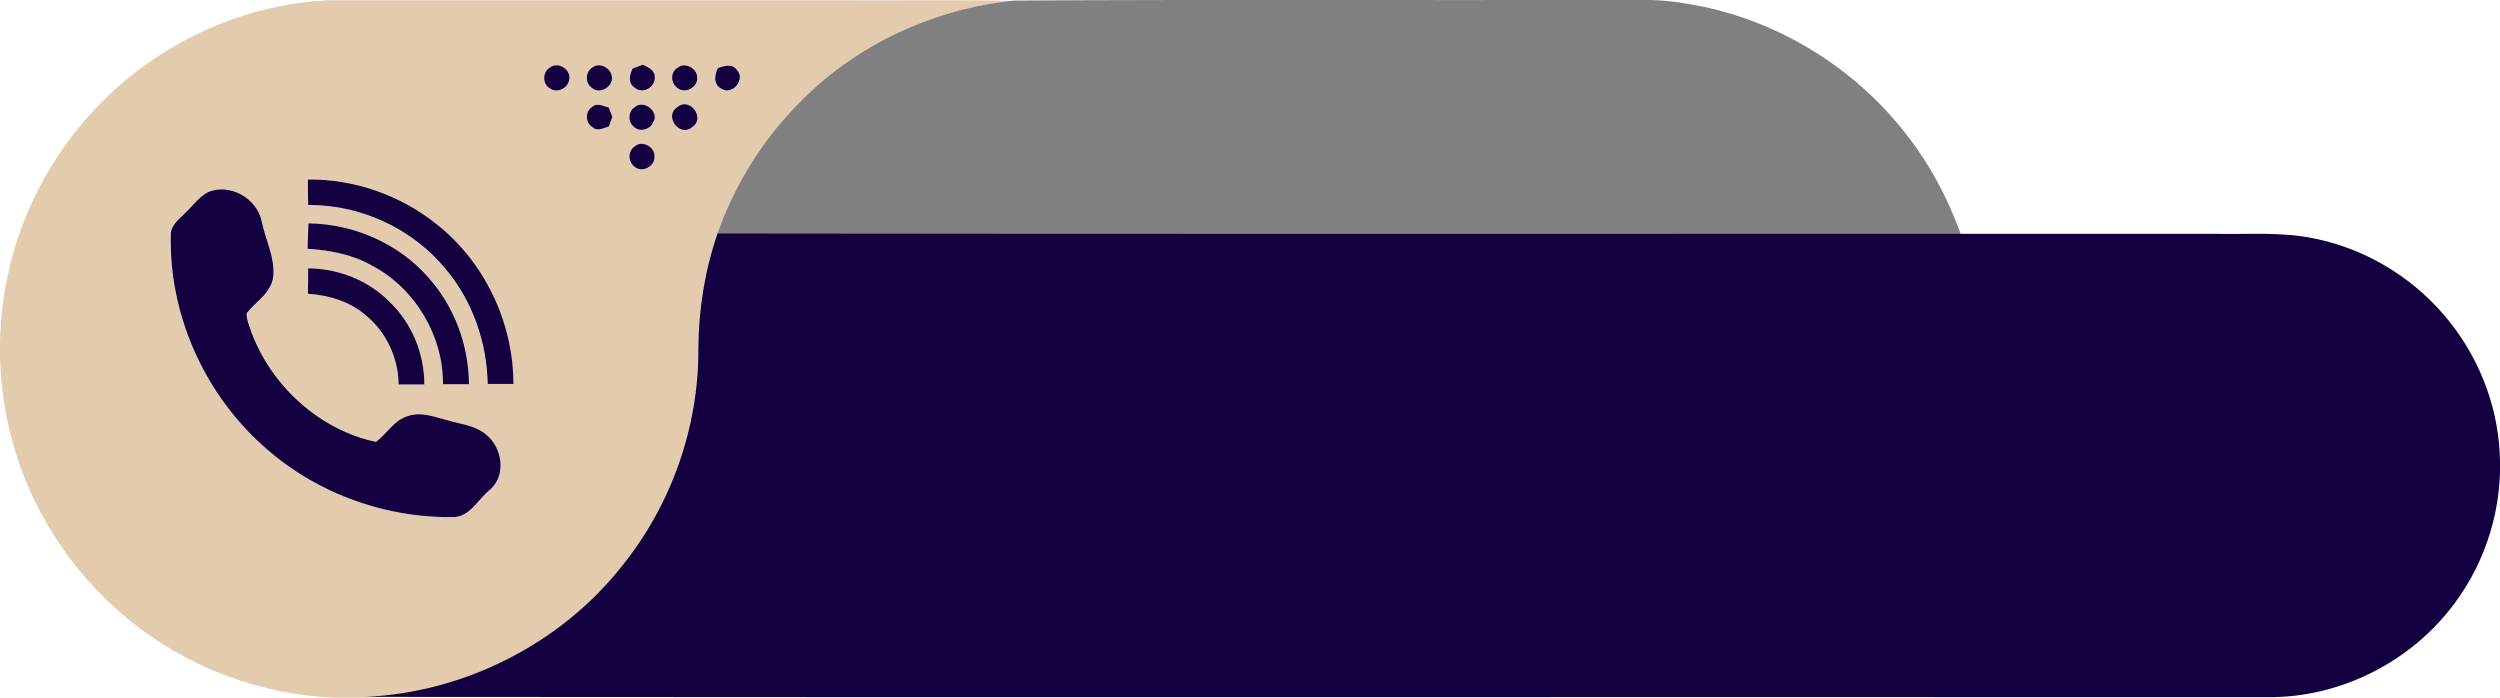
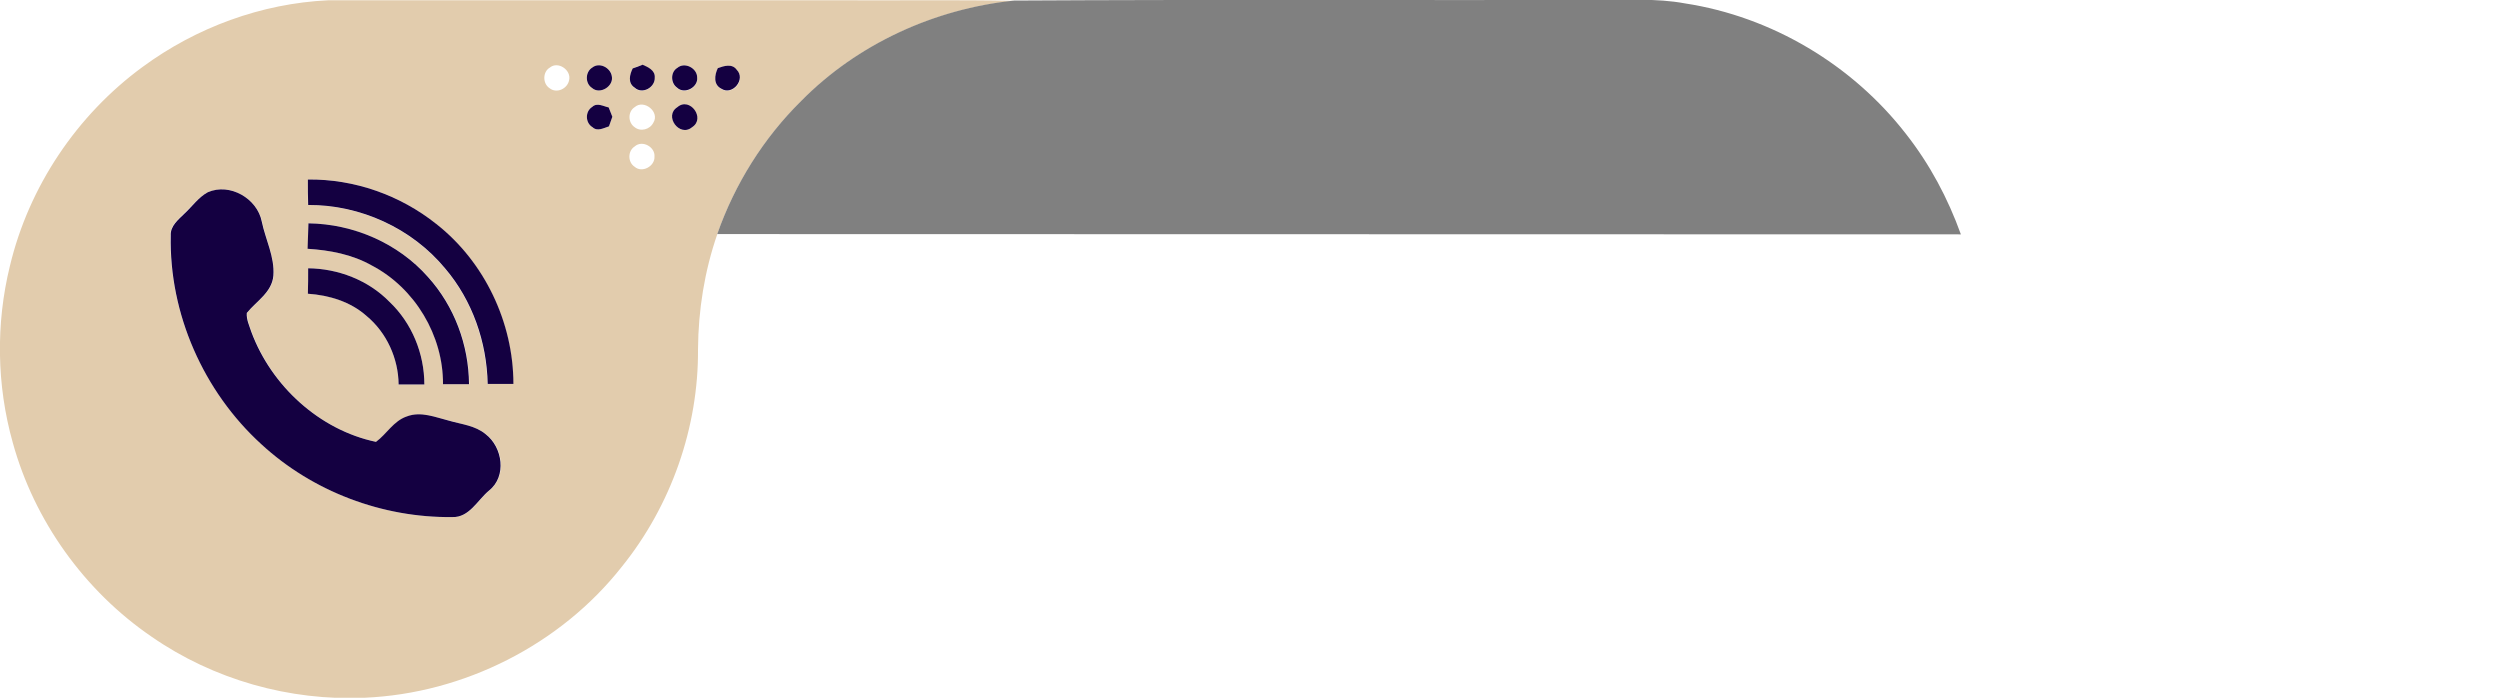
<svg xmlns="http://www.w3.org/2000/svg" id="Layer_1" x="0px" y="0px" viewBox="0 0 884.3 246.8" style="enable-background:new 0 0 884.3 246.8;" xml:space="preserve">
  <style type="text/css">	.st0{fill:#E2CCAD;}	.st1{fill:#808080;}	.st2{fill:#140041;}</style>
  <g id="_x23_fecc01ff">
    <path class="st0" d="M50.4,23.7c19-14,42.1-22.5,65.7-23.6c60.6,0,121.3,0,182,0c20.2,0.1,40.4-0.2,60.6,0.2  c-28.1,2.9-55.4,15.3-75.3,35.5c-13.3,13.1-23.5,29.4-29.7,47.1c-4.5,13-6.7,26.8-6.8,40.6c0.2,27.7-9.5,55.3-26.9,76.9  c-21.7,27.6-55.9,44.9-91,46.4c-26.6,1.2-53.5-6.4-75.4-21.6c-23.7-16.2-41.5-41-49.1-68.7c-5.7-20.3-6-42-1-62.4  C10.2,66,27.2,40.7,50.4,23.7 M194.5,23.9c-2.6,1.5-2.6,5.7-0.1,7.3c2.5,2,6.3,0.2,6.9-2.8C202.2,24.8,197.4,21.5,194.5,23.9   M209.5,23.9c-2.6,1.5-2.6,5.6-0.1,7.2c2.8,2.5,7.8-0.6,7-4.2C216,23.9,212,21.9,209.5,23.9 M223.8,24.2c-1.1,2.2-1.8,5.3,0.7,6.9  c2.7,2.5,7.3-0.2,7.1-3.6c0.3-2.5-2.4-3.7-4.3-4.5C226.1,23.3,224.9,23.7,223.8,24.2 M239.6,24c-2.5,1.6-2.5,5.4-0.1,7.1  c2.7,2.5,7.5-0.1,7.1-3.6C246.6,24.1,242.3,21.8,239.6,24 M253.9,24.1c-1.2,2.5-1.6,5.9,1.3,7.4c4,2.5,8.8-3.4,5.4-6.7  C259,22.4,256.1,23.3,253.9,24.1 M209.5,37.8c-2.6,1.6-2.5,5.7,0.1,7.2c1.7,1.6,4,0.3,5.8-0.3c0.4-1.1,0.8-2.3,1.2-3.4  c-0.4-1.1-0.9-2.2-1.3-3.3C213.4,37.6,211.2,36.2,209.5,37.8 M224.5,37.9c-2.5,1.6-2.4,5.5,0,7.1c2.1,1.7,5.4,0.8,6.6-1.6  C233.5,39.6,227.8,35,224.5,37.9 M239.6,37.9c-4.8,3.1,0.8,10.8,5.2,7.1C249.6,42,244,34.2,239.6,37.9 M224.5,51.8  c-2.5,1.6-2.5,5.6,0,7.2c2.6,2.3,7.2-0.2,7-3.6C231.8,52,227.2,49.4,224.5,51.8 M108.9,63.5c0,3,0,6,0,9  c18.4-0.1,36.8,8.3,48.5,22.5c9.6,11.3,14.7,26,15,40.8c3,0,6.1,0,9.1,0c0-21.7-10.2-43.2-27.3-56.6  C141.6,69,125.3,63.3,108.9,63.5 M73.5,68c-3.3,1.8-5.6,4.9-8.3,7.4c-2.1,2.2-5.1,4.4-4.9,7.8C59.8,111,72,138.5,92.5,157.1  c18.2,16.8,42.9,26.1,67.6,25.8c6,0.2,8.9-6,13-9.4c6.3-5,4.8-15.4-1.2-19.9c-3.7-3-8.6-3.5-13-4.8c-4.8-1.2-10-3.3-14.9-1.5  c-4.6,1.6-7.1,6.2-10.9,9c-20.1-4.2-37-19.8-44.1-38.9c-0.7-2.2-1.8-4.4-1.6-6.7c3.4-4.2,8.9-7.3,9.4-13.2  c0.4-6.6-2.8-12.7-4.1-19.1C91,70.2,81.4,64.6,73.5,68 M109.1,79c-0.1,3-0.2,6-0.2,9c7.8,0.5,15.7,2,22.7,5.9  c15.3,8,25.2,24.8,25.2,42c3.1,0,6.1,0,9.2,0c-0.1-13.8-5.2-27.6-14.5-37.9C140.8,86,125,79.2,109.1,79 M109,94.9c0,3,0,6-0.1,9  c7.5,0.4,15.1,2.8,20.8,7.9c7.1,5.9,11.2,15,11.3,24.2c3,0,6.1,0,9.1,0c0-10.9-4.4-21.7-12.3-29.2C130.3,99.1,119.6,95,109,94.9z" />
  </g>
  <g id="_x23_808080ff">
    <path class="st1" d="M674.2,47.4c-19-24.5-47.5-41.5-78.2-46.2c-10.2-1.9-20.6-1.1-30.9-1.2c-68.8,0.1-137.6-0.2-206.4,0.2  c-28.1,2.9-55.4,15.3-75.3,35.5c-13.3,13.1-23.5,29.4-29.7,47.1c146.6,0.1,293.3,0,439.9,0.1C689,70.1,682.6,58.1,674.2,47.4z" />
  </g>
  <g id="_x23_101010ff">
-     <path class="st2" d="M194.5,23.9c3-2.4,7.8,0.9,6.8,4.5c-0.6,3-4.4,4.7-6.9,2.8C191.8,29.6,191.9,25.4,194.5,23.9z" />
    <path class="st2" d="M209.5,23.9c2.5-2,6.4,0,6.9,3c0.8,3.6-4.2,6.7-7,4.2C206.9,29.5,207,25.4,209.5,23.9z" />
    <path class="st2" d="M223.8,24.2c1.2-0.4,2.3-0.8,3.5-1.3c1.9,0.8,4.5,2,4.3,4.5c0.2,3.5-4.4,6.1-7.1,3.6  C222,29.4,222.7,26.4,223.8,24.2z" />
    <path class="st2" d="M239.6,24c2.6-2.2,7,0.1,7,3.4c0.4,3.5-4.5,6.1-7.1,3.6C237.2,29.4,237.1,25.5,239.6,24z" />
    <path class="st2" d="M253.9,24.1c2.2-0.8,5.1-1.7,6.7,0.6c3.3,3.3-1.5,9.2-5.4,6.7C252.3,30,252.7,26.6,253.9,24.1z" />
    <path class="st2" d="M209.5,37.8c1.7-1.6,3.9-0.2,5.8,0.2c0.4,1.1,0.9,2.2,1.3,3.3c-0.4,1.1-0.8,2.3-1.2,3.4  c-1.9,0.6-4.1,1.9-5.8,0.3C207,43.5,206.9,39.4,209.5,37.8z" />
-     <path class="st2" d="M224.5,37.9c3.3-2.9,9,1.8,6.5,5.5c-1.1,2.4-4.5,3.4-6.6,1.6C222.1,43.4,222,39.5,224.5,37.9z" />
    <path class="st2" d="M239.6,37.9c4.4-3.8,10.1,4,5.2,7.1C240.4,48.7,234.7,41,239.6,37.9z" />
-     <path class="st2" d="M224.5,51.8c2.6-2.4,7.3,0.2,7,3.6c0.2,3.4-4.4,5.9-7,3.6C222.1,57.3,222,53.4,224.5,51.8z" />
    <path class="st2" d="M108.9,63.5c16.4-0.2,32.6,5.5,45.4,15.7c17.1,13.4,27.3,34.9,27.3,56.6c-3,0-6.1,0-9.1,0  c-0.3-14.8-5.4-29.5-15-40.8c-11.8-14.3-30.1-22.6-48.5-22.5C108.9,69.6,108.9,66.6,108.9,63.5z" />
    <path class="st2" d="M73.5,68c7.8-3.4,17.5,2.2,19.1,10.4c1.3,6.3,4.6,12.5,4.1,19.1c-0.5,5.9-6,9-9.4,13.2  c-0.2,2.3,0.9,4.5,1.6,6.7c7.1,19.1,24.1,34.7,44.1,38.9c3.8-2.8,6.2-7.4,10.9-9c5-1.9,10.1,0.3,14.9,1.5c4.4,1.3,9.3,1.7,13,4.8  c6,4.6,7.5,14.9,1.2,19.9c-4.1,3.4-7,9.6-13,9.4c-24.7,0.3-49.4-9-67.6-25.8C72,138.5,59.8,111,60.4,83.3c-0.2-3.4,2.7-5.6,4.9-7.8  C68,73,70.2,69.8,73.5,68z" />
    <path class="st2" d="M109.1,79c15.9,0.2,31.7,7,42.3,19c9.3,10.3,14.4,24,14.5,37.9c-3.1,0-6.1,0-9.2,0c0.1-17.2-9.9-34-25.2-42  c-6.9-3.9-14.8-5.4-22.7-5.9C108.9,85,109,82,109.1,79z" />
    <path class="st2" d="M109,94.9c10.6,0.1,21.3,4.2,28.8,11.9c7.9,7.5,12.3,18.3,12.3,29.2c-3,0-6.1,0-9.1,0  c-0.1-9.2-4.2-18.3-11.3-24.2c-5.7-5.1-13.3-7.4-20.8-7.9C109,100.9,109,97.9,109,94.9z" />
-     <path class="st2" d="M884.2,160.3c-0.9-18-8.1-35.5-19.9-49.1c-11.8-13.7-28.2-23.4-46-26.9c-11.6-2.4-23.4-1.3-35.1-1.6  c-29.8,0-59.7,0-89.5,0c-146.6,0-293.3,0.1-439.9-0.1c-4.5,13-6.7,26.8-6.8,40.6c0.2,27.7-9.5,55.3-26.9,76.9  c-21.7,27.6-55.9,44.9-91,46.4c224.4,0.2,448.8,0,673.2,0.1c25.7,0.2,50.9-12.7,66-33.3C879.5,198.3,885.3,179.2,884.2,160.3z" />
  </g>
</svg>